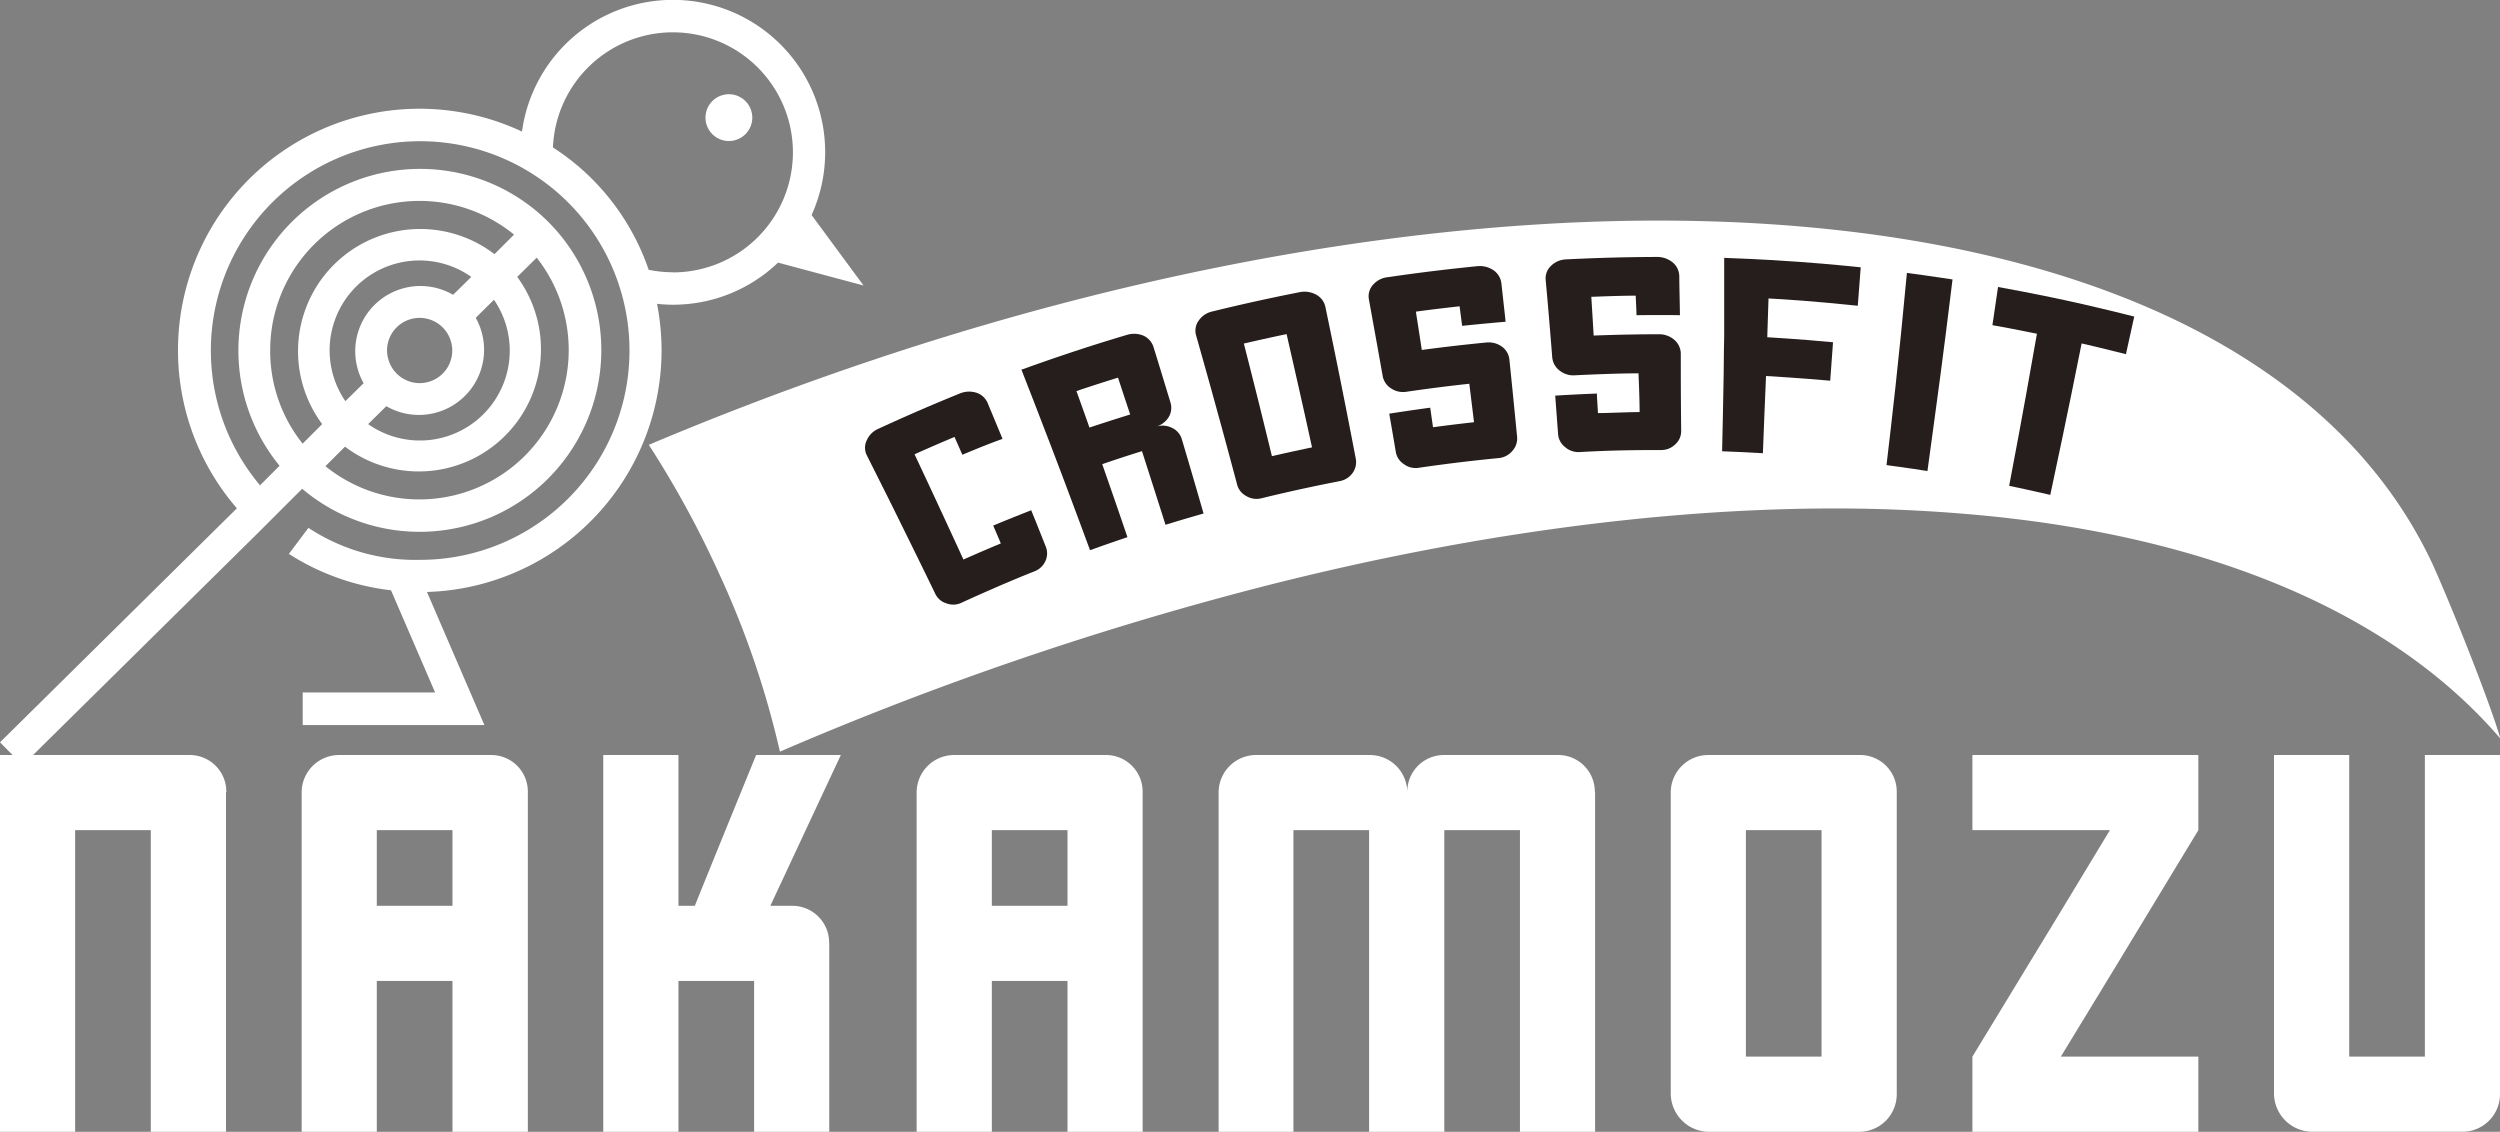
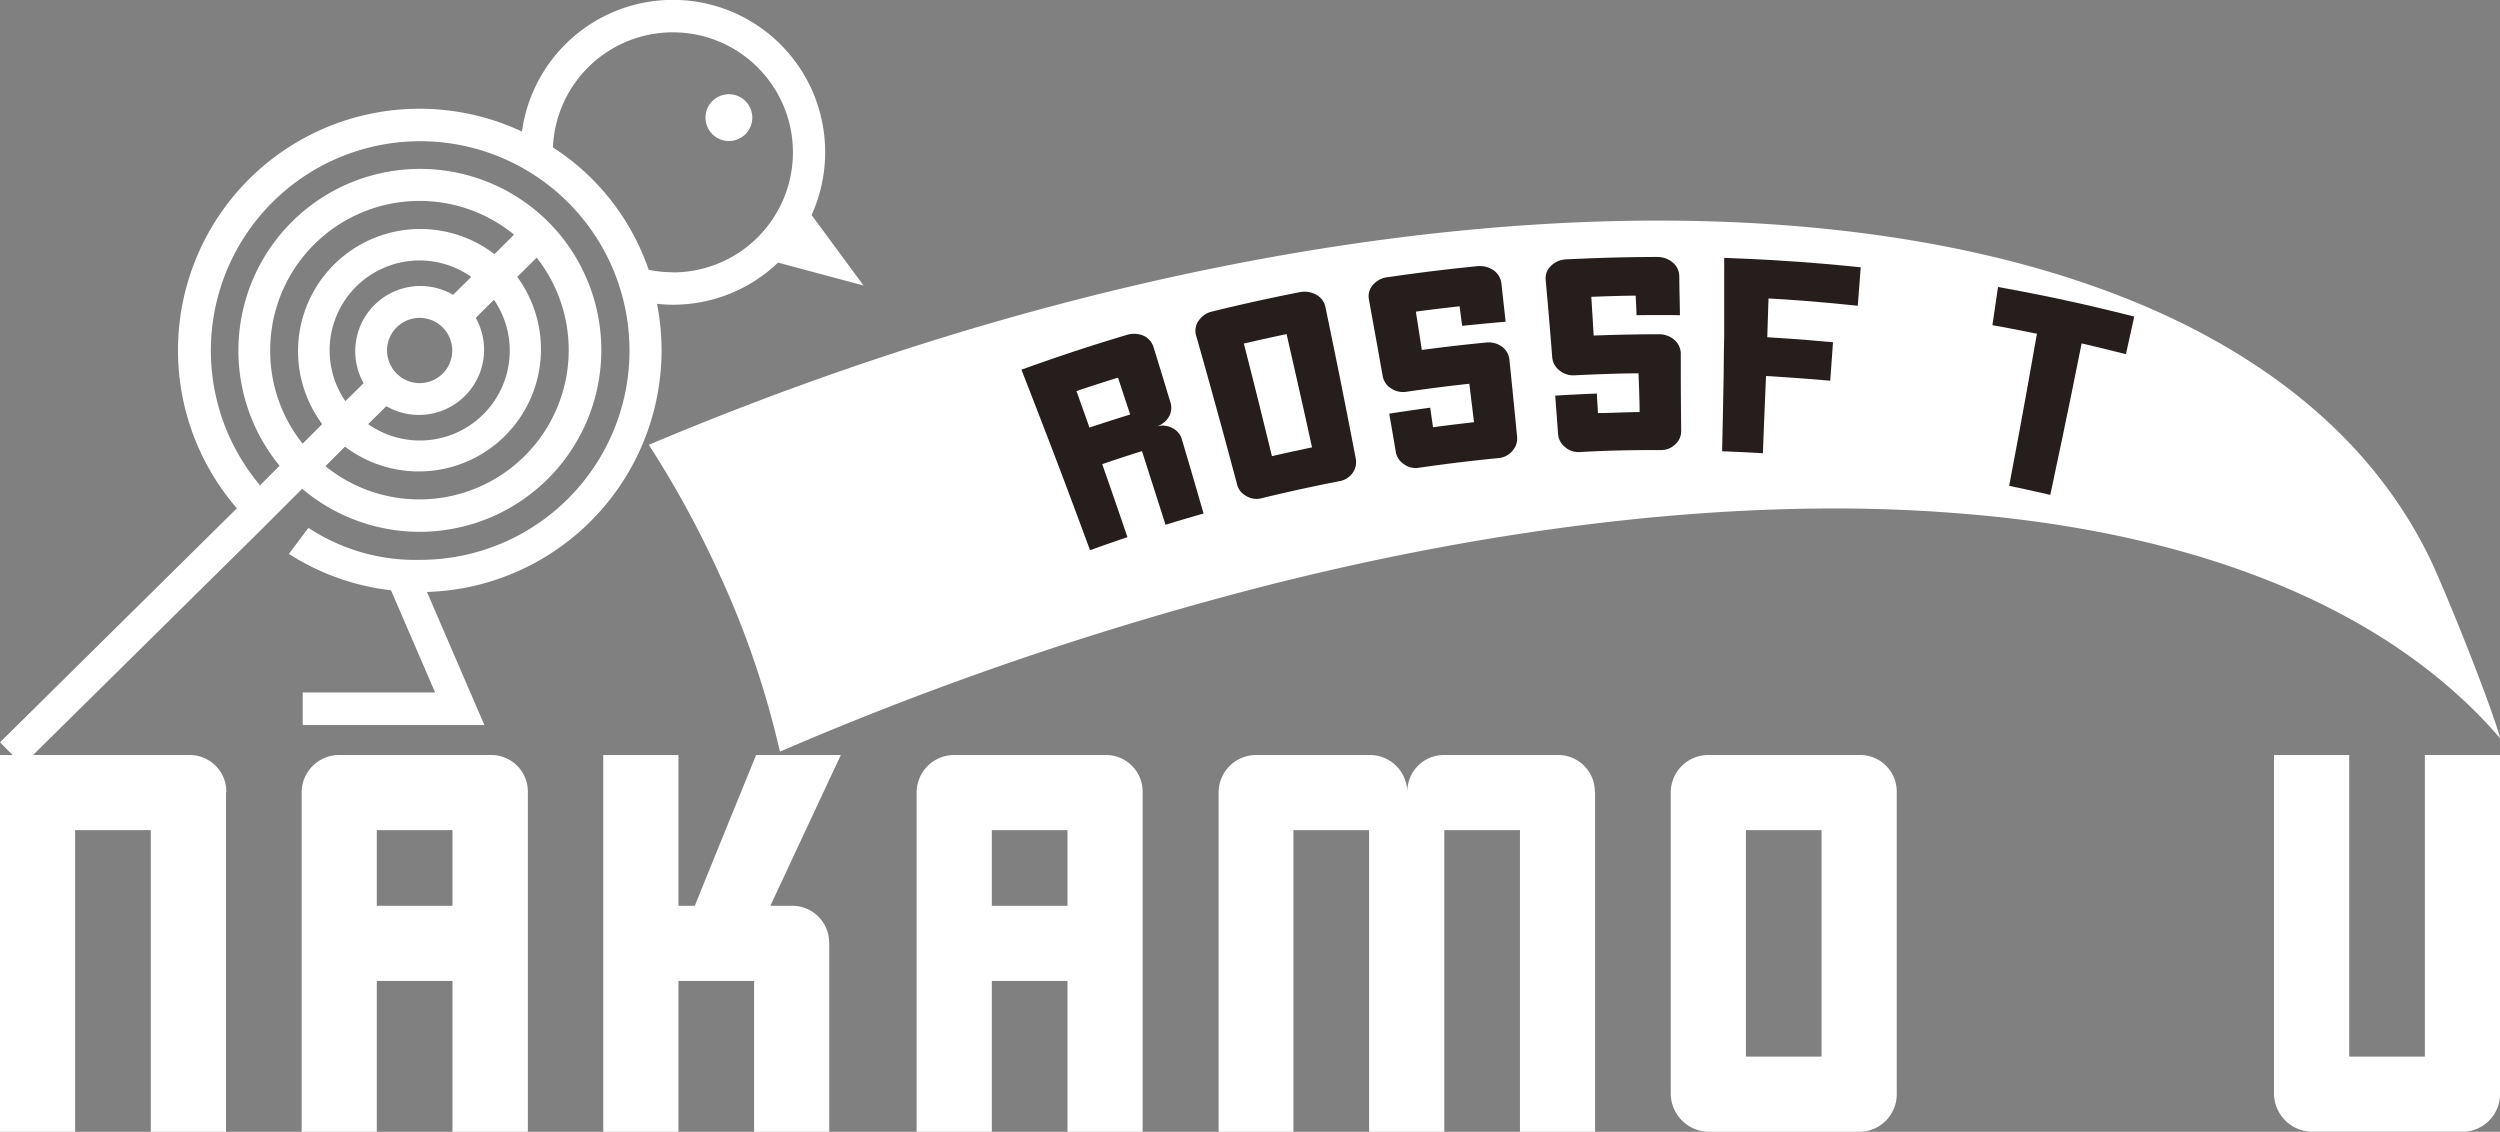
<svg xmlns="http://www.w3.org/2000/svg" id="レイヤー_1" data-name="レイヤー 1" viewBox="0 0 383.63 173.68">
  <rect x="0" y="0" width="383.63" height="173.68" fill="#808080" stroke="none" />
  <title>logo_wh</title>
  <path d="M83.16,53.78A18.75,18.75,0,0,1,52.93,68.61l-3,3a22.92,22.92,0,0,0,32.42-32l-3,3A18.62,18.62,0,0,1,83.16,53.78Z" style="fill:none" />
  <path d="M74.36,53.78a10,10,0,0,1-15.08,8.55l-2.79,2.75A13.79,13.79,0,0,0,75.8,46L73,48.77A9.91,9.91,0,0,1,74.36,53.78Z" style="fill:none" />
  <path d="M45.63,53.78A18.75,18.75,0,0,1,75.89,39l3-3A22.92,22.92,0,0,0,46.45,68l3-3A18.6,18.6,0,0,1,45.63,53.78Z" style="fill:none" />
-   <path d="M64.39,48.77a5,5,0,0,0-5,5,4.69,4.69,0,0,0,.18,1.3L65.76,49A5.09,5.09,0,0,0,64.39,48.77Z" style="fill:none" />
  <path d="M64.39,58.78a5,5,0,0,0,5-5,4.94,4.94,0,0,0-.17-1.28l-6.17,6.1A4.91,4.91,0,0,0,64.39,58.78Z" style="fill:none" />
  <path d="M54.43,53.78a10,10,0,0,1,15.1-8.54l2.79-2.75A13.79,13.79,0,0,0,53,61.56l2.8-2.76A9.84,9.84,0,0,1,54.43,53.78Z" style="fill:none" />
  <path d="M42.39,83.61h0Z" />
  <line x1="44.36" y1="84.97" x2="44.36" y2="84.96" />
  <path d="M43.35,78l-.11.14.13-.12Z" />
  <path d="M337,50.69c-22.5-11.69-53-17.49-88.3-16.78-35.69.72-75.46,8.13-115,21.42-11.41,3.83-22.89,8.18-34.14,12.93a152.81,152.81,0,0,1,10.84,19.87,138.27,138.27,0,0,1,9.28,27.21,504.51,504.51,0,0,1,76-25.82c4.56-1.14,9.08-2.19,13.42-3.14,5.1-1.1,10.23-2.11,15.25-3,8.65-1.53,17.27-2.75,25.63-3.63,1.67-.18,3.34-.34,5-.49,8.45-.76,16.73-1.17,24.6-1.23a239.43,239.43,0,0,1,27.93,1.4l.5.06,1.69.2c33.08,4.07,58.6,15.7,74,33.66-2.12-7.1-8.56-22.81-10.57-27.11C366.15,71.51,354,59.55,337,50.69Z" style="fill:#fff" />
-   <path d="M47.33,81Z" style="fill:#fff" />
  <path d="M124.54,33A23.37,23.37,0,1,0,80.1,20.19,37.06,37.06,0,0,0,36.35,78L0,113.91l3.48,3.52L39.83,81.54,43.37,78l3-3A27.88,27.88,0,0,0,85.91,36a28.39,28.39,0,0,0-3.49-3.53,27.88,27.88,0,0,0-39.52,39l-3,3A32.12,32.12,0,1,1,64.39,85.91,29.77,29.77,0,0,1,47.33,81h0l-3,4A36.86,36.86,0,0,0,60,90.58l6.77,15.68H46.45v5H74.33L65.52,90.84a37.13,37.13,0,0,0,36-37.06,37.55,37.55,0,0,0-.7-7.16,22.58,22.58,0,0,0,2.47.14,23.28,23.28,0,0,0,16.1-6.46l13.12,3.51ZM82.36,39.54a22.92,22.92,0,0,1-32.42,32l3-3A18.75,18.75,0,0,0,79.37,42.49ZM59.28,62.33A10,10,0,0,0,73,48.77L75.8,46A13.79,13.79,0,0,1,56.49,65.08Zm.11-8.55a5,5,0,0,1,5-5,5.09,5.09,0,0,1,1.37.19,5,5,0,0,1,3.47,3.54,4.94,4.94,0,0,1,.17,1.28,5,5,0,0,1-5,5,4.91,4.91,0,0,1-1.33-.18,5,5,0,0,1-3.49-3.52A4.69,4.69,0,0,1,59.39,53.78Zm10.14-8.54A10,10,0,0,0,55.8,58.8L53,61.56A13.79,13.79,0,0,1,72.32,42.49ZM41.46,53.78A22.92,22.92,0,0,1,78.88,36l-3,3A18.75,18.75,0,0,0,49.44,65.08l-3,3A22.79,22.79,0,0,1,41.46,53.78Zm61.8-12a18.56,18.56,0,0,1-3.72-.38,36.4,36.4,0,0,0-8.75-14,36,36,0,0,0-5.94-4.77A18.42,18.42,0,1,1,103.26,41.8Z" style="fill:#fff" />
  <path d="M111.85,14.46a3.59,3.59,0,1,0,3.59,3.59A3.59,3.59,0,0,0,111.85,14.46Z" style="fill:#fff" />
  <path d="M34.68,121.58v52.1H23.14V127.39H11.53v46.29H0V115.86H29a5.62,5.62,0,0,1,5.73,5.72Z" style="fill:#fff" />
  <path d="M81,173.68H69.43V150.53H57.82v23.15H46.29v-52.1a5.74,5.74,0,0,1,5.8-5.72H75.24A5.62,5.62,0,0,1,81,121.58ZM69.43,139V127.39H57.82V139Z" style="fill:#fff" />
  <path d="M127.25,144.73v29H115.72V150.53H104.11v23.15H92.57V115.86h11.54V139h2.51q3.13-7.77,9.41-23.14h13q-3.6,7.68-10.82,23.14h3.29a5.64,5.64,0,0,1,5.73,5.73Z" style="fill:#fff" />
  <path d="M175.34,173.68H163.81V150.53H152.2v23.15H140.66v-52.1a5.75,5.75,0,0,1,5.81-5.72h23.14a5.62,5.62,0,0,1,5.73,5.72ZM163.81,139V127.39H152.2V139Z" style="fill:#fff" />
  <path d="M244.77,121.58v52.1H233.24V127.39H221.63v46.29H210.09V127.39H198.48v46.29H187v-52.1a5.75,5.75,0,0,1,5.81-5.72h17.33a5.74,5.74,0,0,1,5.81,5.72,5.62,5.62,0,0,1,5.73-5.72H239a5.62,5.62,0,0,1,5.73,5.72Z" style="fill:#fff" />
  <path d="M291.06,121.58v46.29a5.77,5.77,0,0,1-5.73,5.81H262.19a5.91,5.91,0,0,1-5.81-5.81V121.58a5.75,5.75,0,0,1,5.81-5.72h23.14a5.62,5.62,0,0,1,5.73,5.72Zm-23.15,40.56h11.61V127.39H267.91v34.75Z" style="fill:#fff" />
-   <path d="M337.34,115.86v11.53q-14,23.14-21.1,34.75h21.1v11.54H302.67V162.14q15.84-26,21.1-34.75h-21.1V115.86Z" style="fill:#fff" />
  <path d="M383.63,115.86v52a5.77,5.77,0,0,1-5.73,5.81H354.76a5.91,5.91,0,0,1-5.81-5.81v-52h11.54v46.28H372.1V115.86Z" style="fill:#fff" />
  <path d="M162.86,52.85" style="fill:none;stroke:#c50018;stroke-miterlimit:10" />
  <path d="M309.09,52.84" style="fill:none;stroke:#c50018;stroke-miterlimit:10" />
  <path d="M162.86,52.85" style="fill:none;stroke:#c50018;stroke-miterlimit:10" />
-   <path d="M147.68,69.78c-.28-.62-.67-1.52-1.21-2.73-1.36.57-3.41,1.44-6.13,2.66,1.69,3.59,4.22,9,7.5,16.15,1.29-.57,3.2-1.41,5.74-2.47-.26-.62-.65-1.53-1.17-2.74,1.29-.54,3.23-1.33,5.83-2.35q.75,1.83,2.2,5.49a2.78,2.78,0,0,1,0,2.26,3,3,0,0,1-1.67,1.61c-2.53,1-6.29,2.57-11.2,4.82a2.91,2.91,0,0,1-2.33.11,2.76,2.76,0,0,1-1.73-1.49q-1.29-2.68-3.91-8l-2.7-5.48q-1.67-3.34-3.89-7.76a2.58,2.58,0,0,1,0-2.3,3.4,3.4,0,0,1,1.79-1.77c2.74-1.26,6.87-3.13,12.49-5.41a3.71,3.71,0,0,1,2.56-.11,2.83,2.83,0,0,1,1.71,1.58c.51,1.24,1.28,3.07,2.28,5.5C152.41,67.85,150.37,68.65,147.68,69.78Z" style="fill:#251e1c" />
  <path d="M177.43,65.46a3.23,3.23,0,0,1,2.44.21,2.76,2.76,0,0,1,1.49,1.75c.75,2.52,1.87,6.31,3.33,11.38-1.3.37-3.25.93-5.84,1.73-.79-2.51-2-6.27-3.61-11.3-1.35.42-3.39,1.06-6.1,2,.87,2.48,2.17,6.21,3.87,11.2-1.28.43-3.2,1.08-5.74,2-.91-2.46-2.28-6.17-4.14-11.11-.47-1.23-1.16-3.07-2.1-5.52q-.71-1.84-1.78-4.62t-2.51-6.45c1.42-.51,3.55-1.28,6.41-2.24,2.16-.73,5.4-1.8,9.77-3.1a3.72,3.72,0,0,1,2.57.13A2.85,2.85,0,0,1,177,53.23c.59,1.89,1.46,4.74,2.61,8.53a2.75,2.75,0,0,1-.28,2.26A3.38,3.38,0,0,1,177.43,65.46Zm-4-1.85c-.08-.23-.18-.56-.33-1-.34-1-.86-2.6-1.54-4.66-1.42.44-3.55,1.11-6.38,2.06.45,1.24,1.12,3.1,2,5.6C168.57,65.15,170.64,64.47,173.41,63.61Z" style="fill:#251e1c" />
  <path d="M203.38,47.08c1.08,5.18,2.68,12.92,4.66,23.27a2.83,2.83,0,0,1-.47,2.21,3.08,3.08,0,0,1-2,1.27c-2.69.53-6.71,1.34-12,2.63a3,3,0,0,1-2.32-.34,2.75,2.75,0,0,1-1.42-1.79q-.76-2.88-2.32-8.62-.65-2.37-1.62-5.89c-.67-2.41-1.45-5.19-2.35-8.37a2.59,2.59,0,0,1,.41-2.26,3.4,3.4,0,0,1,2.11-1.4c2.93-.72,7.36-1.77,13.35-2.95a3.74,3.74,0,0,1,2.55.37A2.8,2.8,0,0,1,203.38,47.08ZM195.18,70c1.38-.32,3.43-.78,6.15-1.35-.05-.26-.14-.64-.25-1.14-.78-3.61-2-9-3.65-16.24-1.45.3-3.64.77-6.56,1.45q.74,2.88,2.18,8.61Q193.77,64.24,195.18,70Z" style="fill:#251e1c" />
  <path d="M224.37,50c-.09-.66-.22-1.65-.39-3-1.49.17-3.73.42-6.71.82.2,1.3.51,3.26.91,5.88,2.19-.29,5.47-.71,9.88-1.14a3.47,3.47,0,0,1,2.41.63,2.78,2.78,0,0,1,1.15,2q.42,4,1.18,11.81a2.79,2.79,0,0,1-.69,2.15A3.09,3.09,0,0,1,230,70.29c-2.76.27-6.86.7-12.27,1.49a3,3,0,0,1-2.3-.56,2.78,2.78,0,0,1-1.25-1.92c-.22-1.29-.54-3.23-1-5.82,1.39-.22,3.49-.54,6.29-.92.09.64.23,1.62.43,3,1.41-.19,3.51-.46,6.29-.77q-.24-2-.72-5.9c-2.16.23-5.36.6-9.6,1.22a3.28,3.28,0,0,1-2.39-.5,2.82,2.82,0,0,1-1.32-2l-.87-4.87q-.53-2.93-1.23-6.8a2.61,2.61,0,0,1,.62-2.22A3.45,3.45,0,0,1,213,42.53c3-.44,7.55-1.07,13.66-1.68a3.78,3.78,0,0,1,2.51.61,2.85,2.85,0,0,1,1.22,2c.14,1.33.37,3.3.65,5.91C229.52,49.5,227.31,49.7,224.37,50Z" style="fill:#251e1c" />
  <path d="M251.12,48.37c0-.67-.06-1.66-.12-3-1.5,0-3.78.06-6.81.18.08,1.31.21,3.29.36,5.94,2.22-.08,5.56-.19,10-.2a3.56,3.56,0,0,1,2.37.85,2.84,2.84,0,0,1,1,2.1c0,2.66,0,6.61.06,11.86a2.71,2.71,0,0,1-.9,2.08,3.07,3.07,0,0,1-2.2.88c-2.8,0-7,0-12.47.31a3.1,3.1,0,0,1-2.25-.77,2.78,2.78,0,0,1-1.07-2c-.1-1.31-.24-3.27-.44-5.89,1.42-.09,3.55-.21,6.4-.32,0,.64.09,1.64.16,3,1.43,0,3.57-.12,6.39-.16q0-2-.17-5.94c-2.18,0-5.44.09-9.75.3a3.37,3.37,0,0,1-2.35-.72,2.87,2.87,0,0,1-1.14-2.07c-.1-1.31-.24-3-.4-4.93s-.36-4.27-.6-6.89A2.62,2.62,0,0,1,238,40.8a3.48,3.48,0,0,1,2.36-1c3.06-.15,7.67-.35,13.86-.37a3.75,3.75,0,0,1,2.47.85,2.8,2.8,0,0,1,1,2.09c0,1.35.06,3.33.1,6C256.34,48.34,254.1,48.33,251.12,48.37Z" style="fill:#251e1c" />
  <path d="M270.52,69.55c-2.79-.16-4.87-.25-6.26-.3q.09-3.93.13-5.9c.05-2.66.09-4.64.11-6,0-2.62.07-4.59.08-5.91s0-2.46,0-3.46,0-1.85,0-2.49c0-2.63,0-4.6,0-5.92,3.09.11,5.41.23,6.95.32,6.22.35,10.88.81,14,1.13-.19,2.62-.35,4.59-.45,5.9-6.85-.72-11.41-1-13.7-1.12-.09,3-.16,5-.19,5.95,5,.3,8.39.61,10.09.77-.2,2.94-.35,4.91-.43,5.9C276,58,272.7,57.8,271,57.7c-.12,3-.21,5-.25,5.95Z" style="fill:#251e1c" />
-   <path d="M292.62,41.88c1.16.16,3.49.46,7,1-.45,3.68-1.34,11.05-2.85,22.07q-.25,1.83-1,7.33c-1-.16-3.12-.49-6.28-.91.39-3.28.86-7.36,1.4-12.27S292,48.45,292.62,41.88Z" style="fill:#251e1c" />
  <path d="M326.23,54.35c-3-.77-5.29-1.3-6.8-1.65-2.32,11.66-4,19.39-4.81,23.24-3.16-.73-5.26-1.17-6.31-1.39,2.22-11.63,3.57-19.43,4.26-23.34-3.41-.7-5.68-1.11-6.83-1.31.22-1.46.4-2.68.54-3.67s.25-1.71.32-2.19c10.49,1.89,17.45,3.67,20.9,4.54Q326.66,52.44,326.23,54.35Z" style="fill:#251e1c" />
</svg>